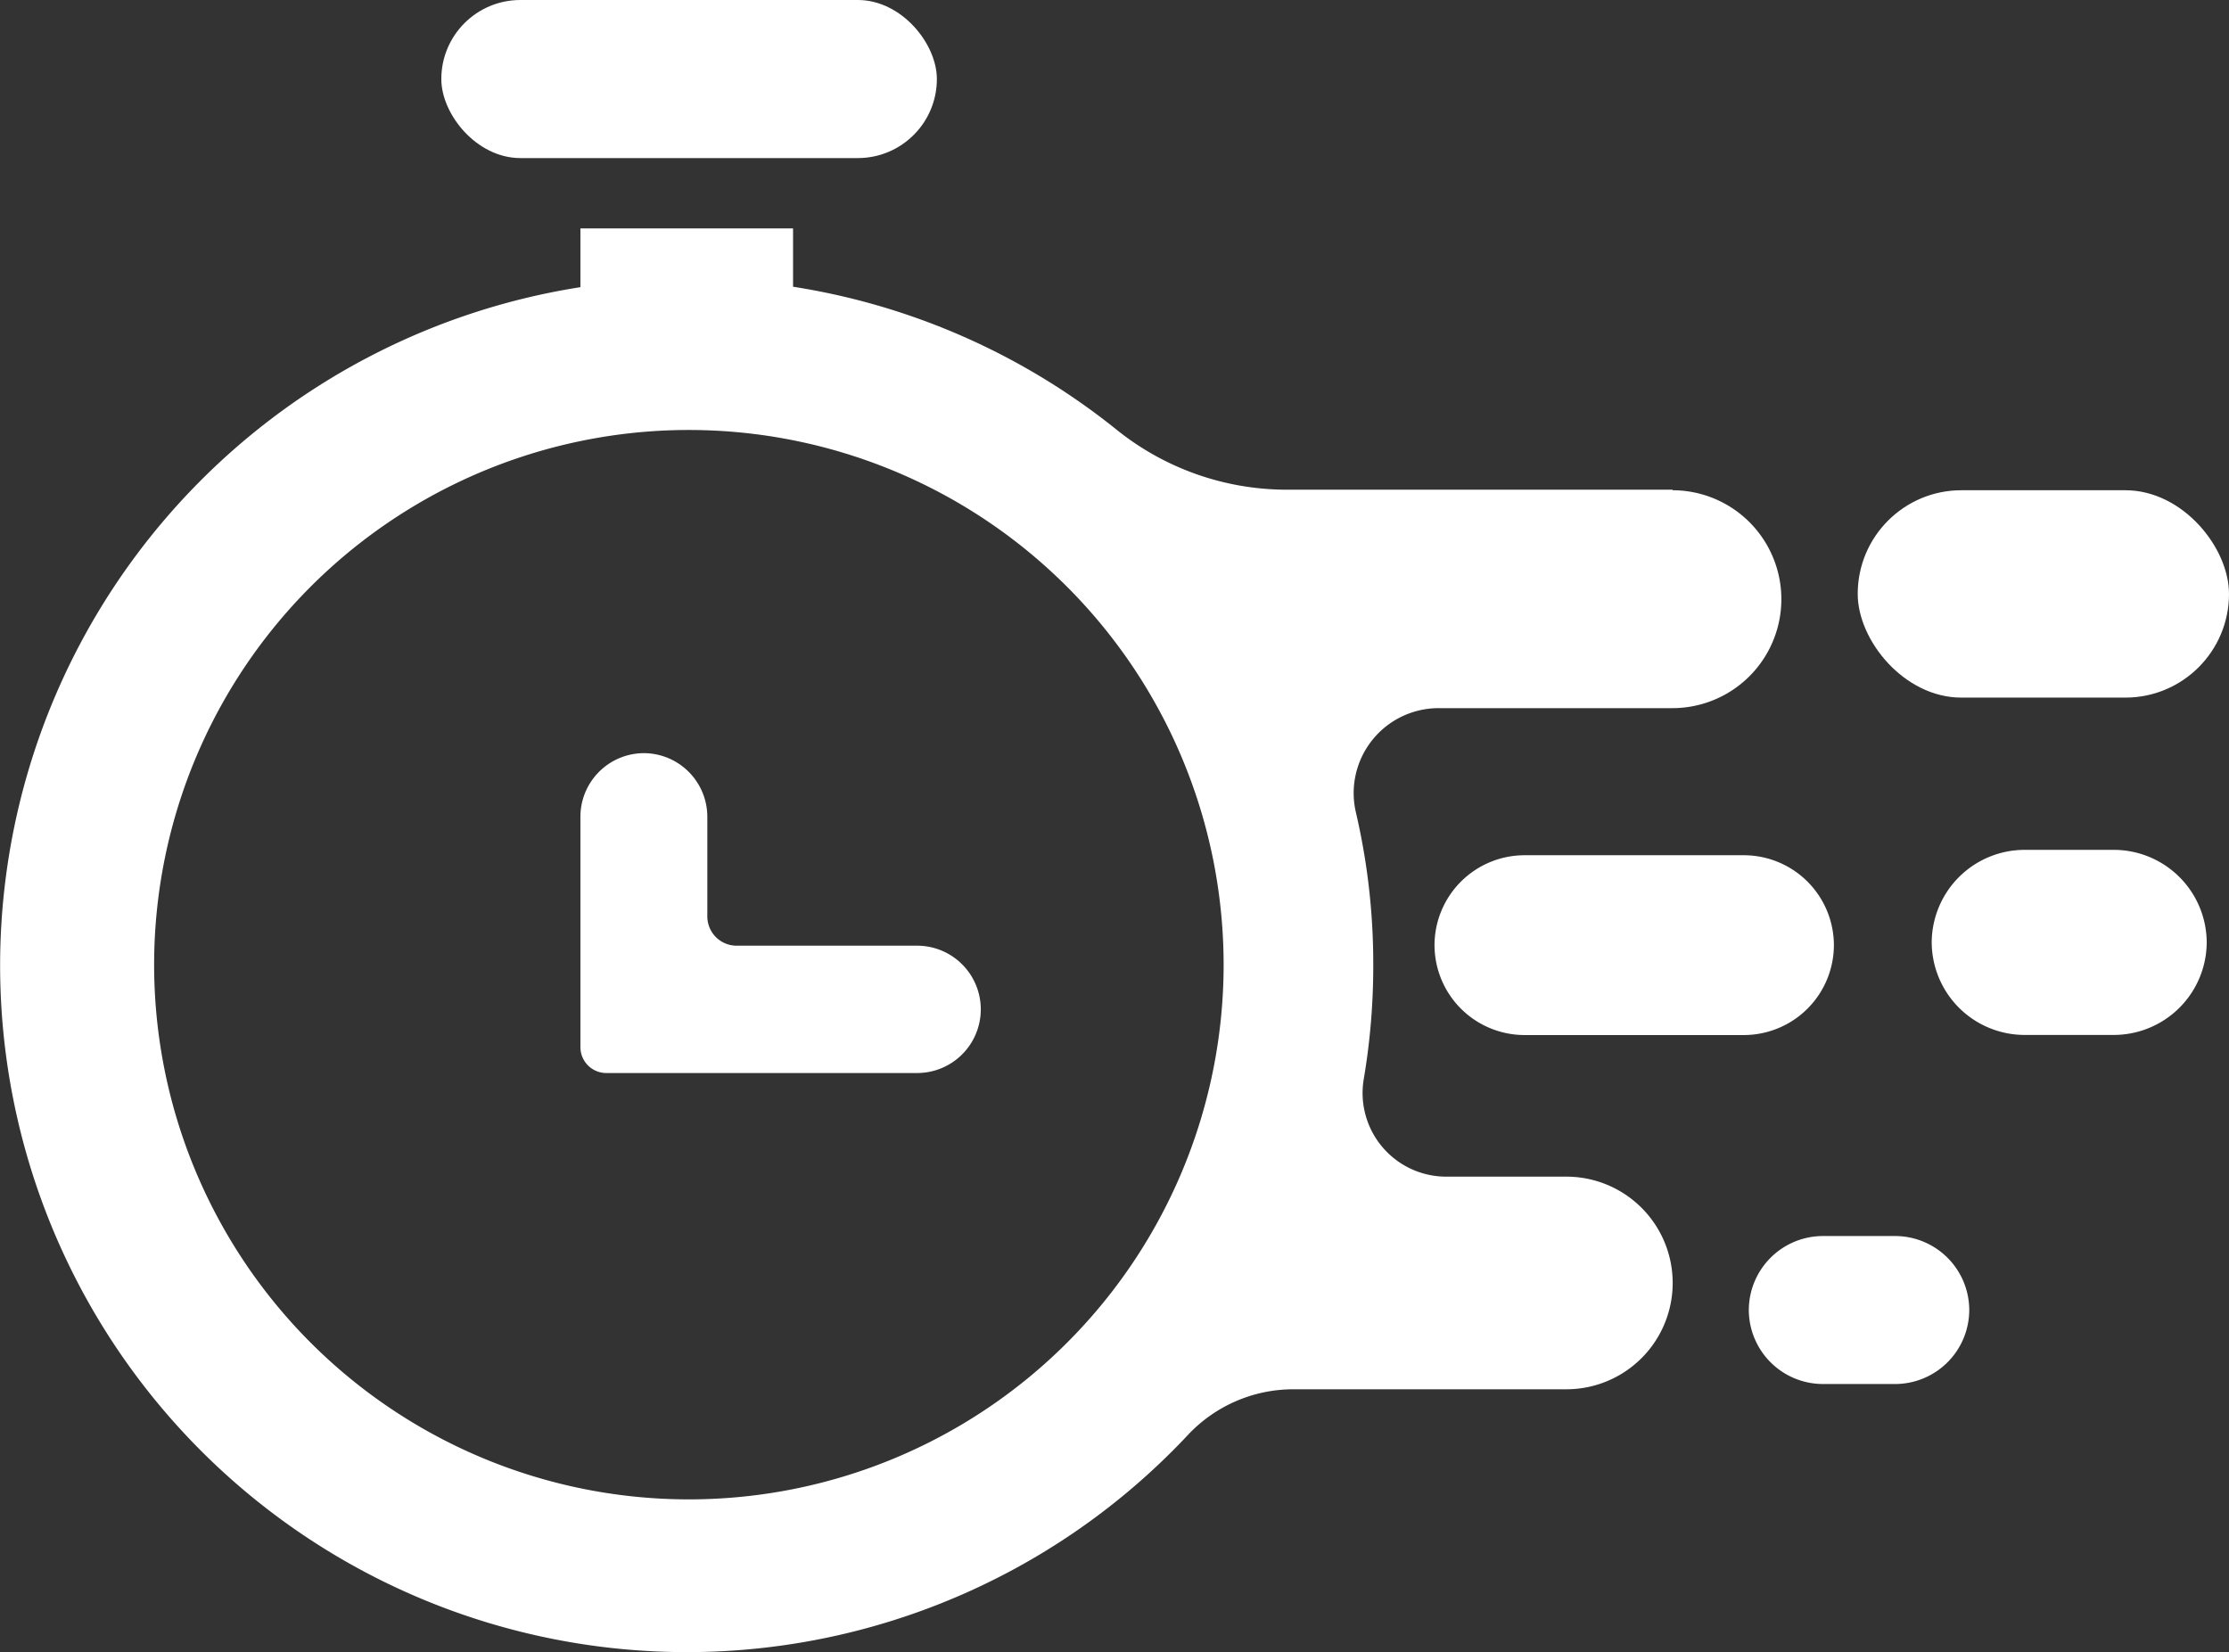
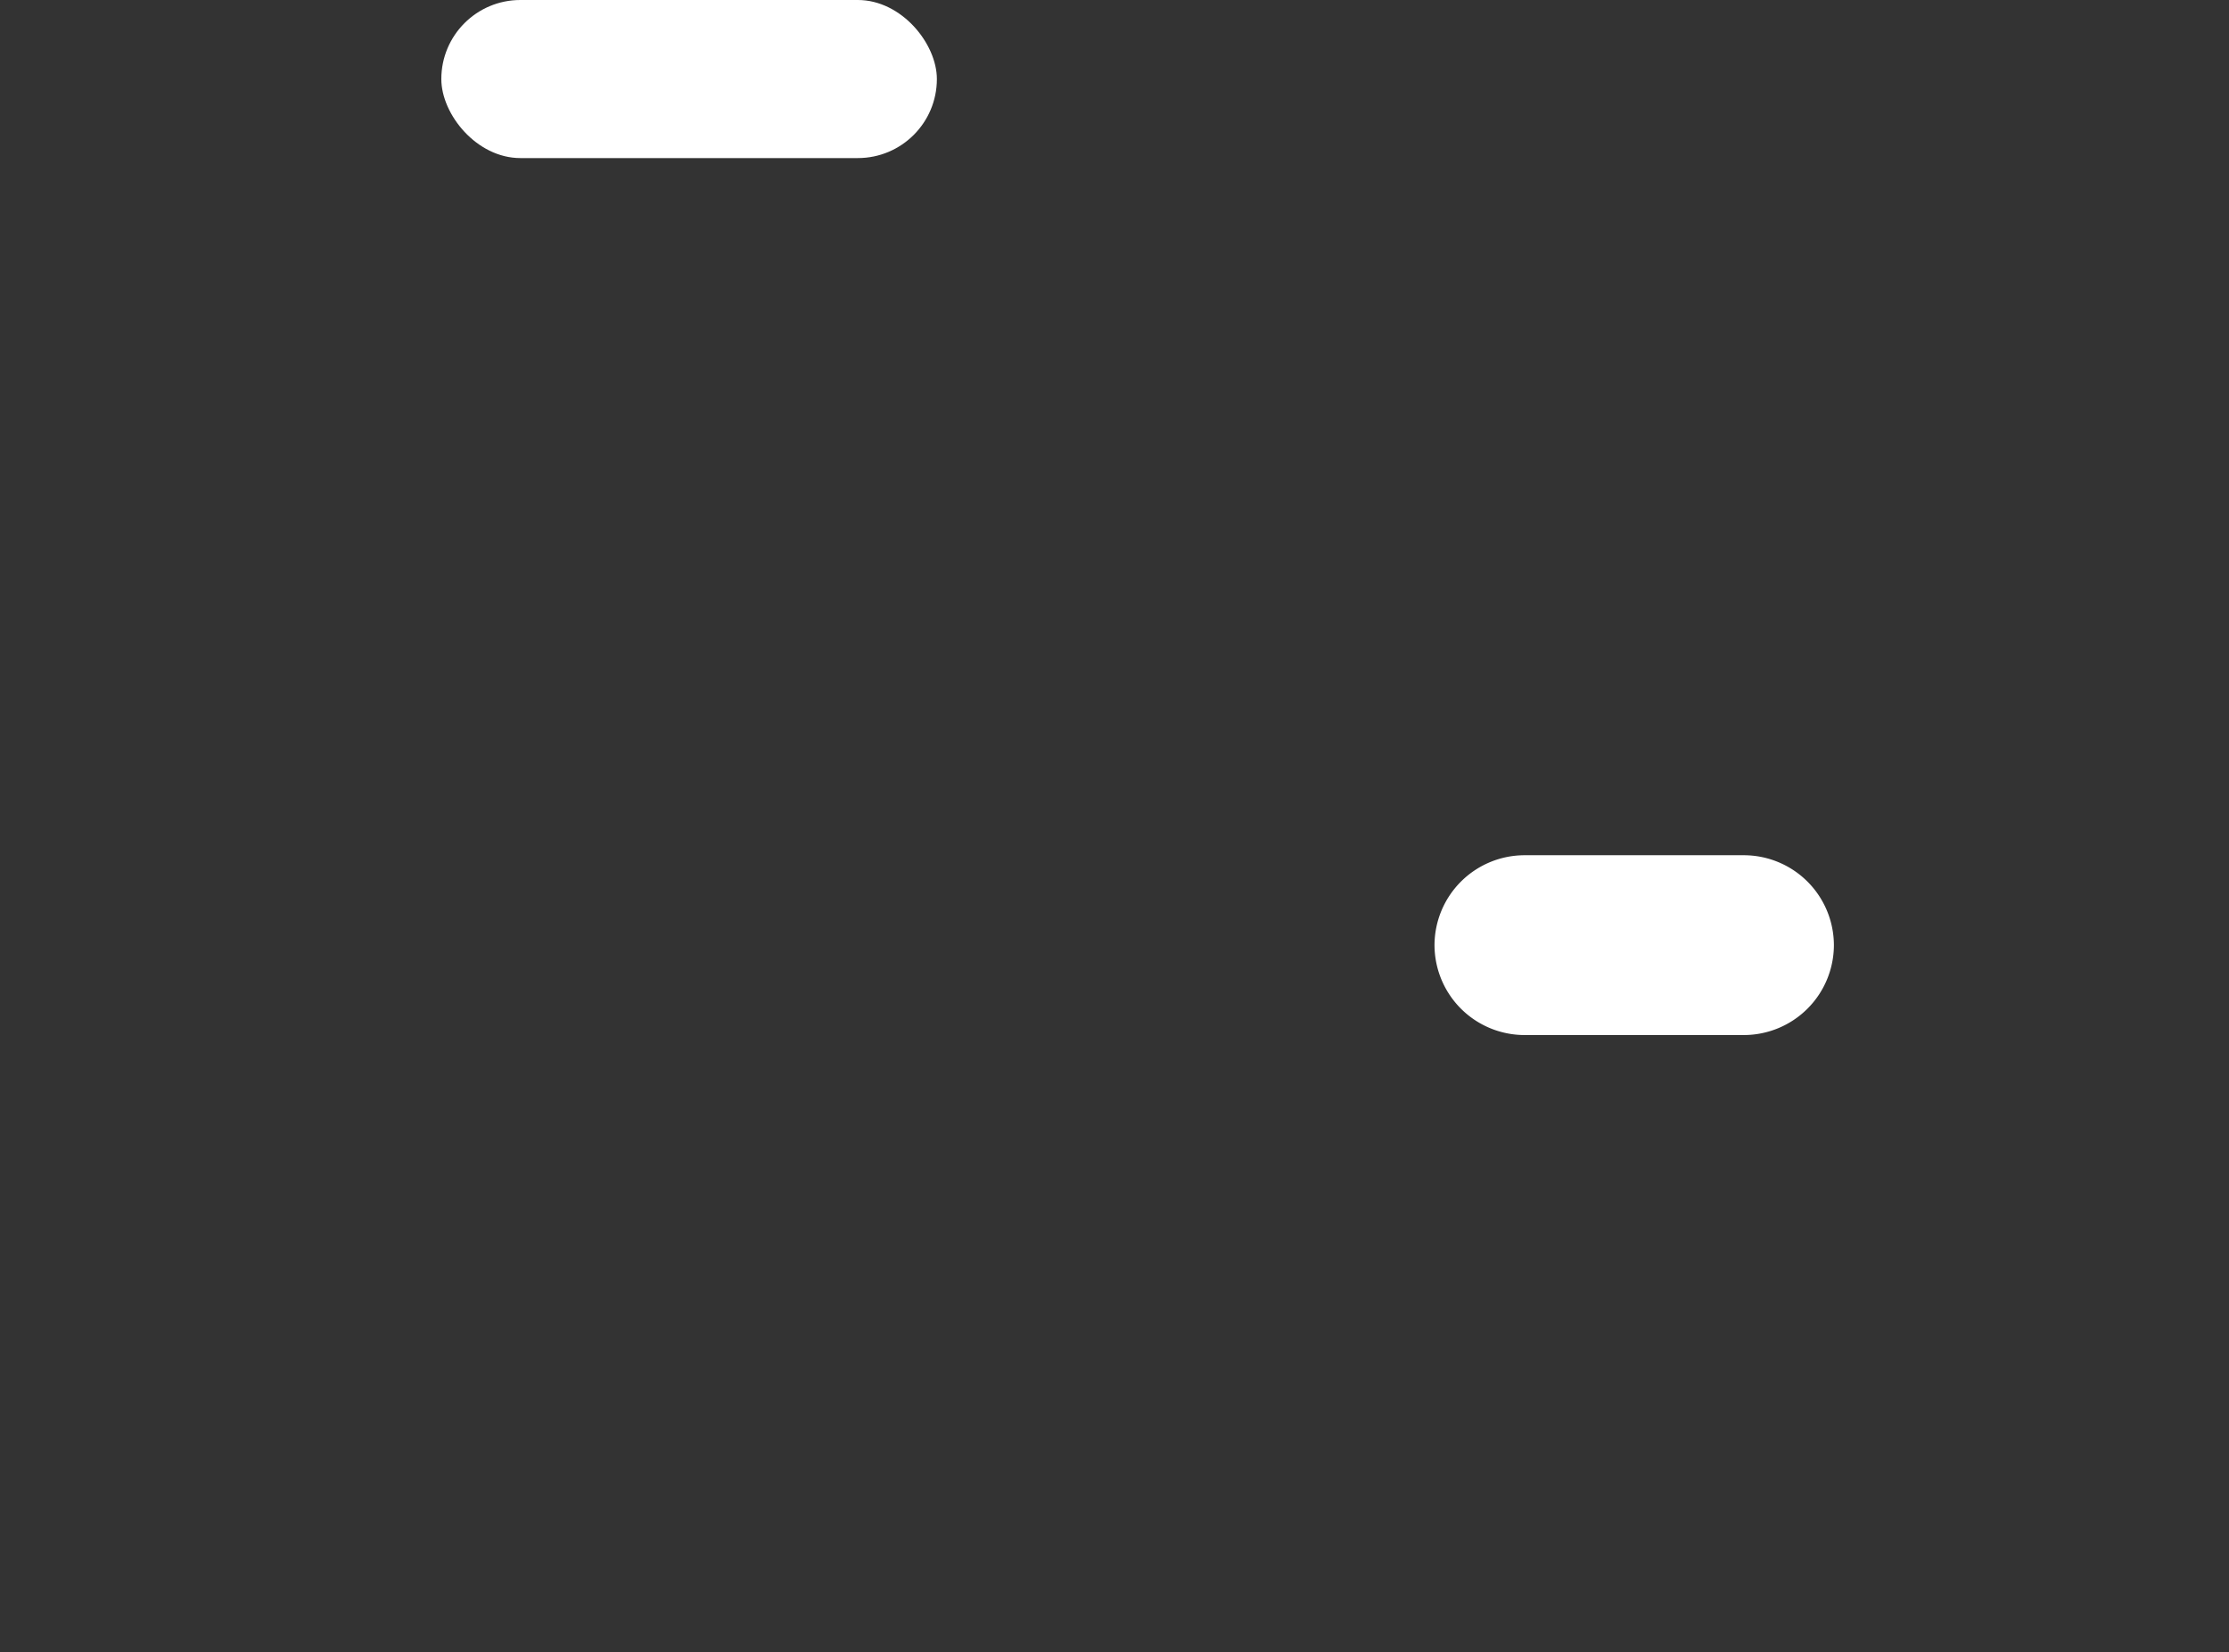
<svg xmlns="http://www.w3.org/2000/svg" width="20.304" height="15.051" viewBox="0 0 20.304 15.051">
  <rect x="0" y="0" width="20.304" height="15.051" fill="#333333" stroke="none" />
  <g id="Grupo_4365" data-name="Grupo 4365" transform="translate(-65 -177.766)">
-     <rect id="Rectángulo_1881" data-name="Rectángulo 1881" width="3.382" height="1.889" rx="0.944" transform="translate(81.922 182.232)" fill="#fff" />
    <path id="Trazado_10132" data-name="Trazado 10132" d="M29.933,17.808h-2a.821.821,0,0,1-.819-.819h0a.821.821,0,0,1,.819-.819h2a.821.821,0,0,1,.819.819h0A.821.821,0,0,1,29.933,17.808Z" transform="translate(50.953 169.387)" fill="#fff" />
-     <path id="Trazado_10133" data-name="Trazado 10133" d="M34.4,24.719h-.66a.676.676,0,0,1-.674-.674h0a.676.676,0,0,1,.674-.674h.66a.676.676,0,0,1,.674.674h0A.676.676,0,0,1,34.4,24.719Z" transform="translate(47.864 165.655)" fill="#fff" />
-     <path id="Trazado_10134" data-name="Trazado 10134" d="M38.182,17.756h-.819a.847.847,0,0,1-.843-.843h0a.847.847,0,0,1,.843-.843h.819a.847.847,0,0,1,.843.843h0A.847.847,0,0,1,38.182,17.756Z" transform="translate(46.076 169.438)" fill="#fff" />
    <rect id="Rectángulo_1882" data-name="Rectángulo 1882" width="4.514" height="1.44" rx="0.72" transform="translate(69.02 177.766)" fill="#fff" />
-     <path id="Trazado_10135" data-name="Trazado 10135" d="M11.141,11.026A4.871,4.871,0,1,1,6.27,6.156,4.873,4.873,0,0,1,11.141,11.026ZM15.231,6.7H11.709a2.475,2.475,0,0,1-1.546-.549,6.238,6.238,0,0,0-2.944-1.3V4.32H5.282v.535a6.255,6.255,0,1,0,5.531,10.459,1.317,1.317,0,0,1,.959-.419h2.491a.968.968,0,0,0,0-1.937H13.169a.762.762,0,0,1-.752-.886,6.134,6.134,0,0,0,.087-1.036,6.059,6.059,0,0,0-.159-1.4A.774.774,0,0,1,13.1,8.69h2.129a.992.992,0,1,0,0-1.985Z" transform="translate(65.005 175.527)" fill="#fff" />
-     <path id="Trazado_10136" data-name="Trazado 10136" d="M14.039,15.994H12.391a.267.267,0,0,1-.265-.265v-.911a.58.58,0,0,0-.578-.578h0a.58.58,0,0,0-.578.578v2.1a.236.236,0,0,0,.236.236h2.833a.58.58,0,0,0,.578-.578h0A.58.58,0,0,0,14.039,15.994Z" transform="translate(59.317 170.387)" fill="#fff" />
  </g>
</svg>